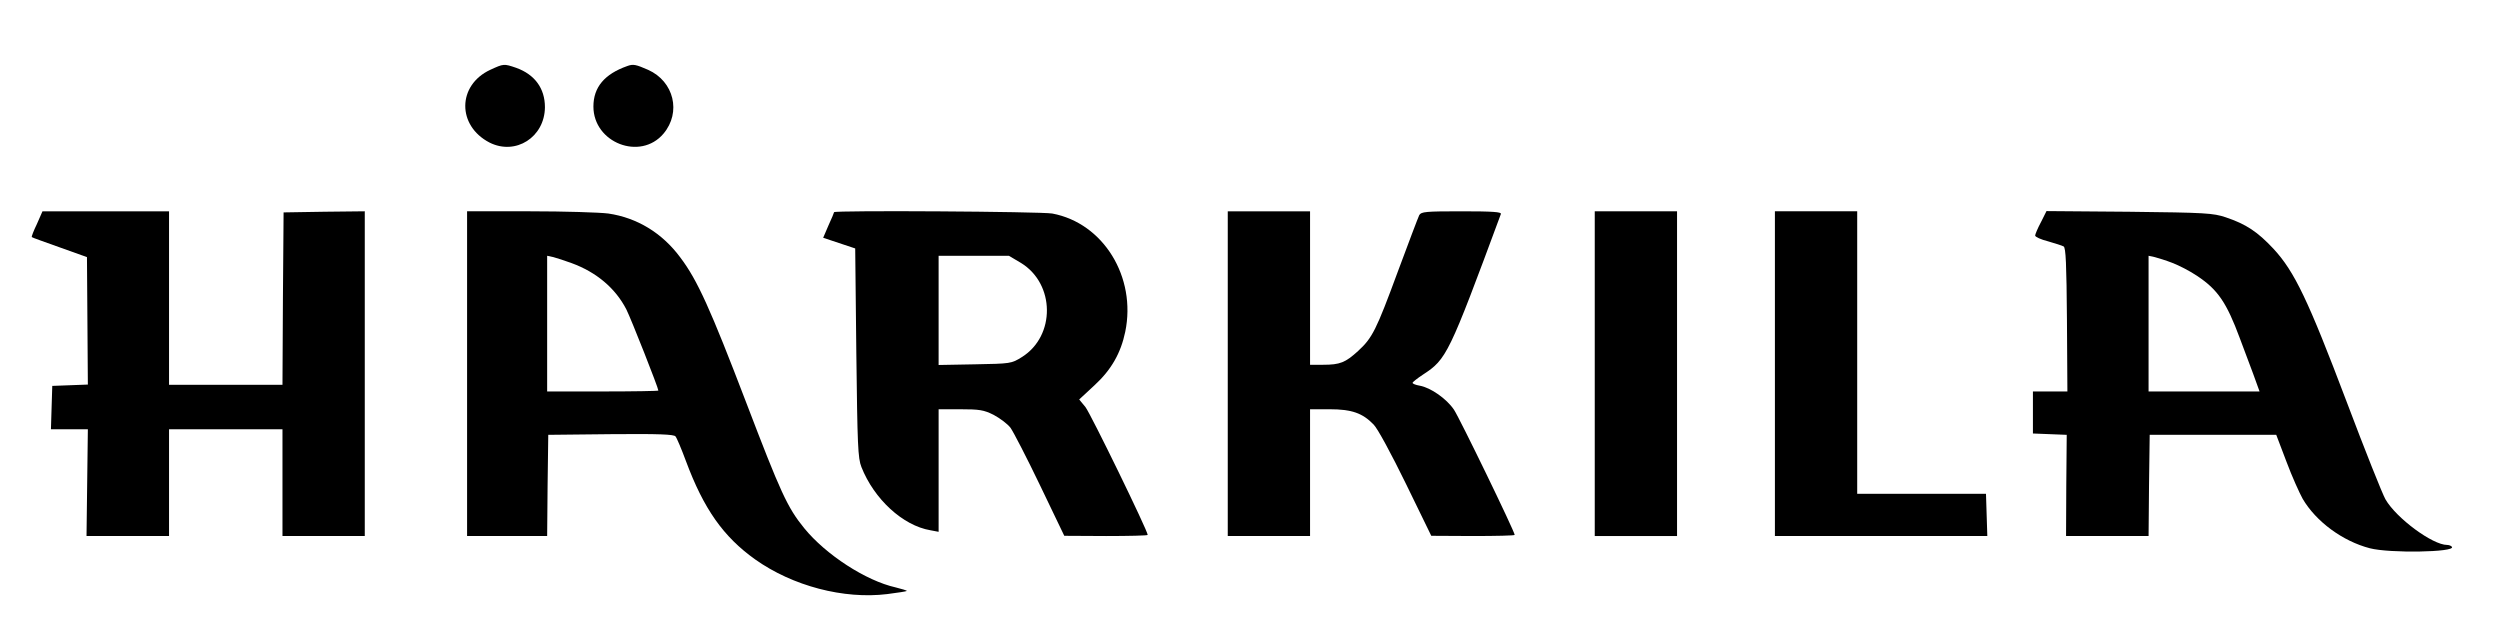
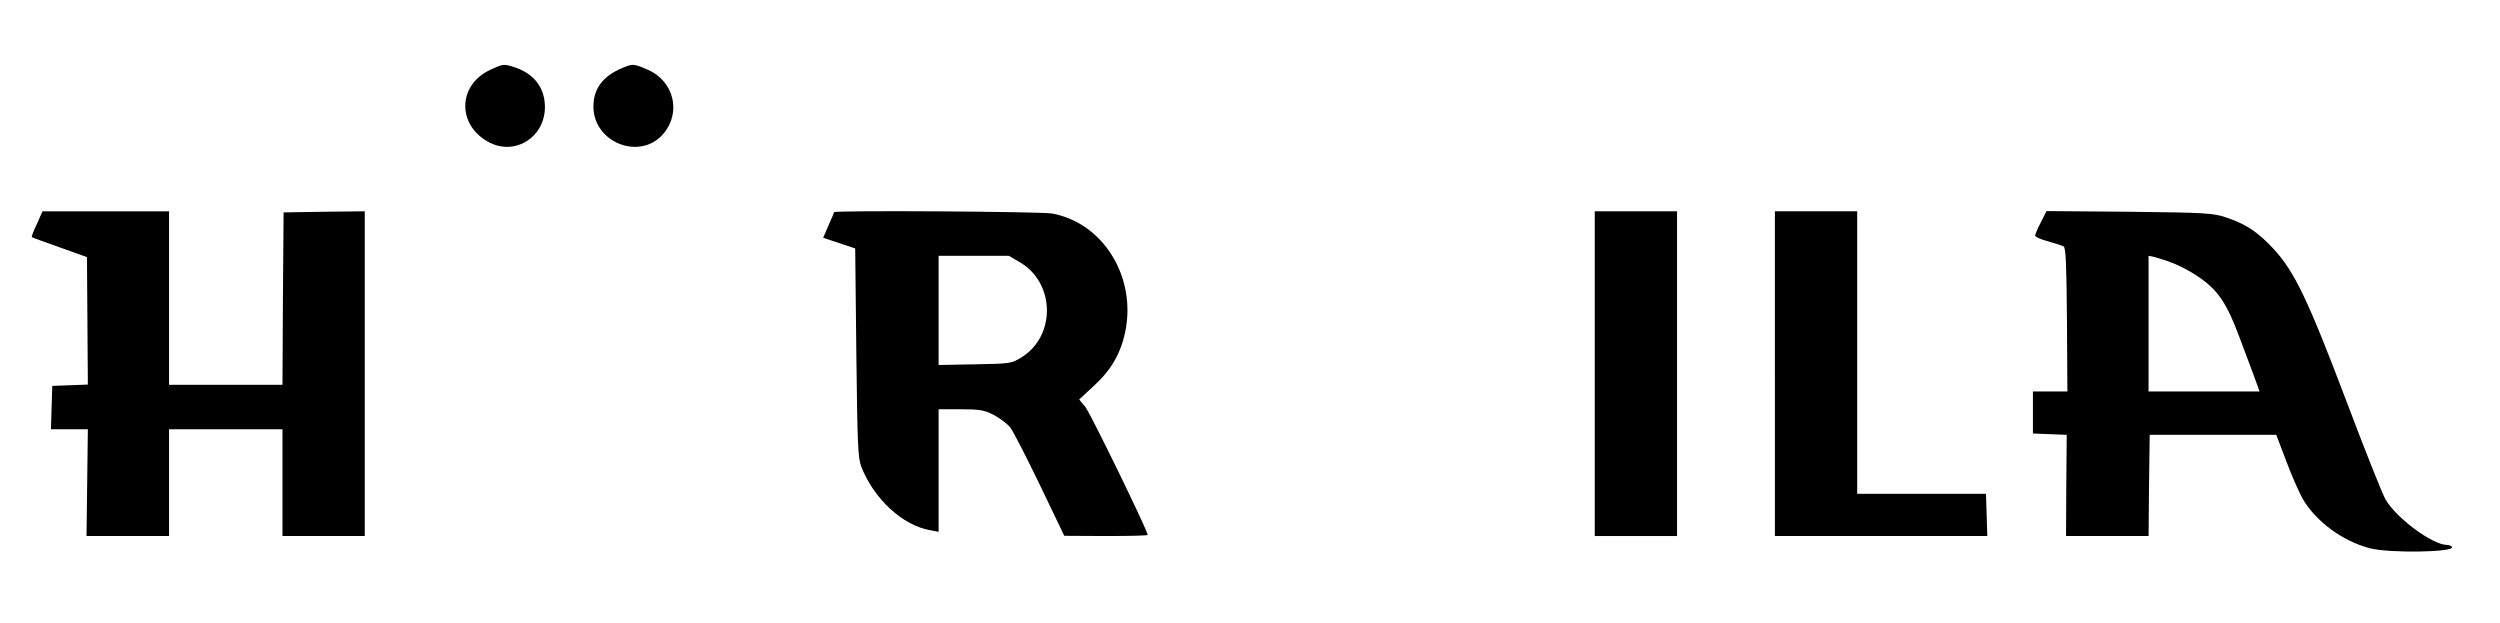
<svg xmlns="http://www.w3.org/2000/svg" version="1.0" width="1124pt" height="280pt" viewBox="0 0 1124 280" preserveAspectRatio="xMidYMid meet">
  <g transform="translate(0,280) scale(0.1,-0.1)" fill="#000000" stroke="none">
-     <path d="M2204 2486 c-148 -69 -150 -251 -3 -327 117 -59 248 24 249 159 0 85 -46 147 -129 177 -56 19 -56 19 -117 -9z" />
+     <path d="M2204 2486 c-148 -69 -150 -251 -3 -327 117 -59 248 24 249 159 0 85 -46 147 -129 177 -56 19 -56 19 -117 -9" />
    <path d="M2820 2503 c-102 -36 -152 -95 -152 -182 0 -163 211 -245 315 -122 81 96 47 235 -69 287 -55 24 -67 27 -94 17z" />
    <path d="M166 1793 c-15 -31 -25 -57 -23 -59 1 -2 58 -22 125 -46 l123 -44 2 -286 2 -287 -80 -3 -80 -3 -3 -97 -3 -98 83 0 83 0 -3 -240 -3 -240 185 0 186 0 0 240 0 240 255 0 255 0 0 -240 0 -240 185 0 185 0 0 730 0 730 -182 -2 -183 -3 -3 -387 -2 -388 -255 0 -255 0 0 390 0 390 -284 0 -285 0 -25 -57z" />
-     <path d="M2100 1120 l0 -730 180 0 180 0 2 228 3 227 281 3 c218 2 284 -1 291 -10 6 -7 27 -57 47 -111 80 -215 168 -340 311 -442 169 -120 399 -180 594 -156 47 6 86 12 88 14 1 2 -21 9 -50 16 -134 30 -314 147 -411 266 -76 93 -107 162 -261 565 -161 421 -219 550 -296 652 -82 111 -195 179 -324 198 -39 5 -197 10 -352 10 l-283 0 0 -730z m470 497 c112 -41 197 -113 246 -208 22 -44 144 -353 144 -365 0 -2 -112 -4 -250 -4 l-250 0 0 305 0 305 28 -6 c15 -4 52 -16 82 -27z" />
    <path d="M3750 1846 c0 -2 -11 -29 -25 -59 l-24 -56 72 -24 72 -24 5 -469 c5 -417 7 -474 23 -514 57 -144 186 -263 310 -284 l37 -7 0 276 0 275 98 0 c85 0 105 -3 149 -25 28 -15 62 -40 76 -58 13 -18 73 -134 133 -259 l109 -227 188 -1 c103 0 187 2 187 5 0 19 -257 546 -280 575 l-28 34 69 64 c75 69 118 144 138 240 51 246 -98 489 -328 532 -49 9 -981 15 -981 6z m840 -228 c154 -94 156 -328 5 -423 -48 -30 -50 -30 -212 -33 l-163 -3 0 245 0 246 158 0 158 0 54 -32z" />
-     <path d="M5520 1120 l0 -730 185 0 185 0 0 285 0 285 88 0 c99 0 148 -17 198 -69 18 -18 79 -131 145 -266 l114 -234 188 -1 c103 0 187 2 187 5 0 15 -248 526 -273 563 -33 49 -104 99 -154 108 -18 3 -33 9 -32 13 0 3 21 20 47 37 106 69 116 90 350 722 3 9 -36 12 -177 12 -162 0 -181 -2 -190 -17 -5 -10 -48 -124 -96 -253 -98 -266 -115 -299 -179 -358 -57 -52 -81 -62 -157 -62 l-59 0 0 345 0 345 -185 0 -185 0 0 -730z" />
    <path d="M7170 1120 l0 -730 185 0 185 0 0 730 0 730 -185 0 -185 0 0 -730z" />
    <path d="M7980 1120 l0 -730 478 0 477 0 -3 95 -3 95 -290 0 -289 0 0 635 0 635 -185 0 -185 0 0 -730z" />
    <path d="M9176 1801 c-15 -28 -26 -55 -26 -60 0 -6 26 -18 58 -26 31 -9 63 -19 70 -23 10 -5 13 -80 15 -330 l2 -322 -77 0 -78 0 0 -95 0 -94 76 -3 76 -3 -2 -228 -1 -227 185 0 186 0 2 227 3 228 284 0 285 0 46 -121 c25 -67 59 -142 73 -167 60 -102 179 -190 302 -222 89 -23 384 -18 369 6 -3 5 -13 9 -22 9 -65 0 -228 120 -277 205 -13 22 -92 220 -175 440 -173 457 -234 584 -328 686 -72 77 -123 111 -215 142 -57 19 -89 21 -434 25 l-372 3 -25 -50z m591 -183 c29 -11 80 -37 112 -59 92 -61 132 -120 191 -279 17 -44 43 -116 60 -160 l29 -80 -249 0 -250 0 0 305 0 305 28 -6 c15 -4 51 -15 79 -26z" />
  </g>
</svg>